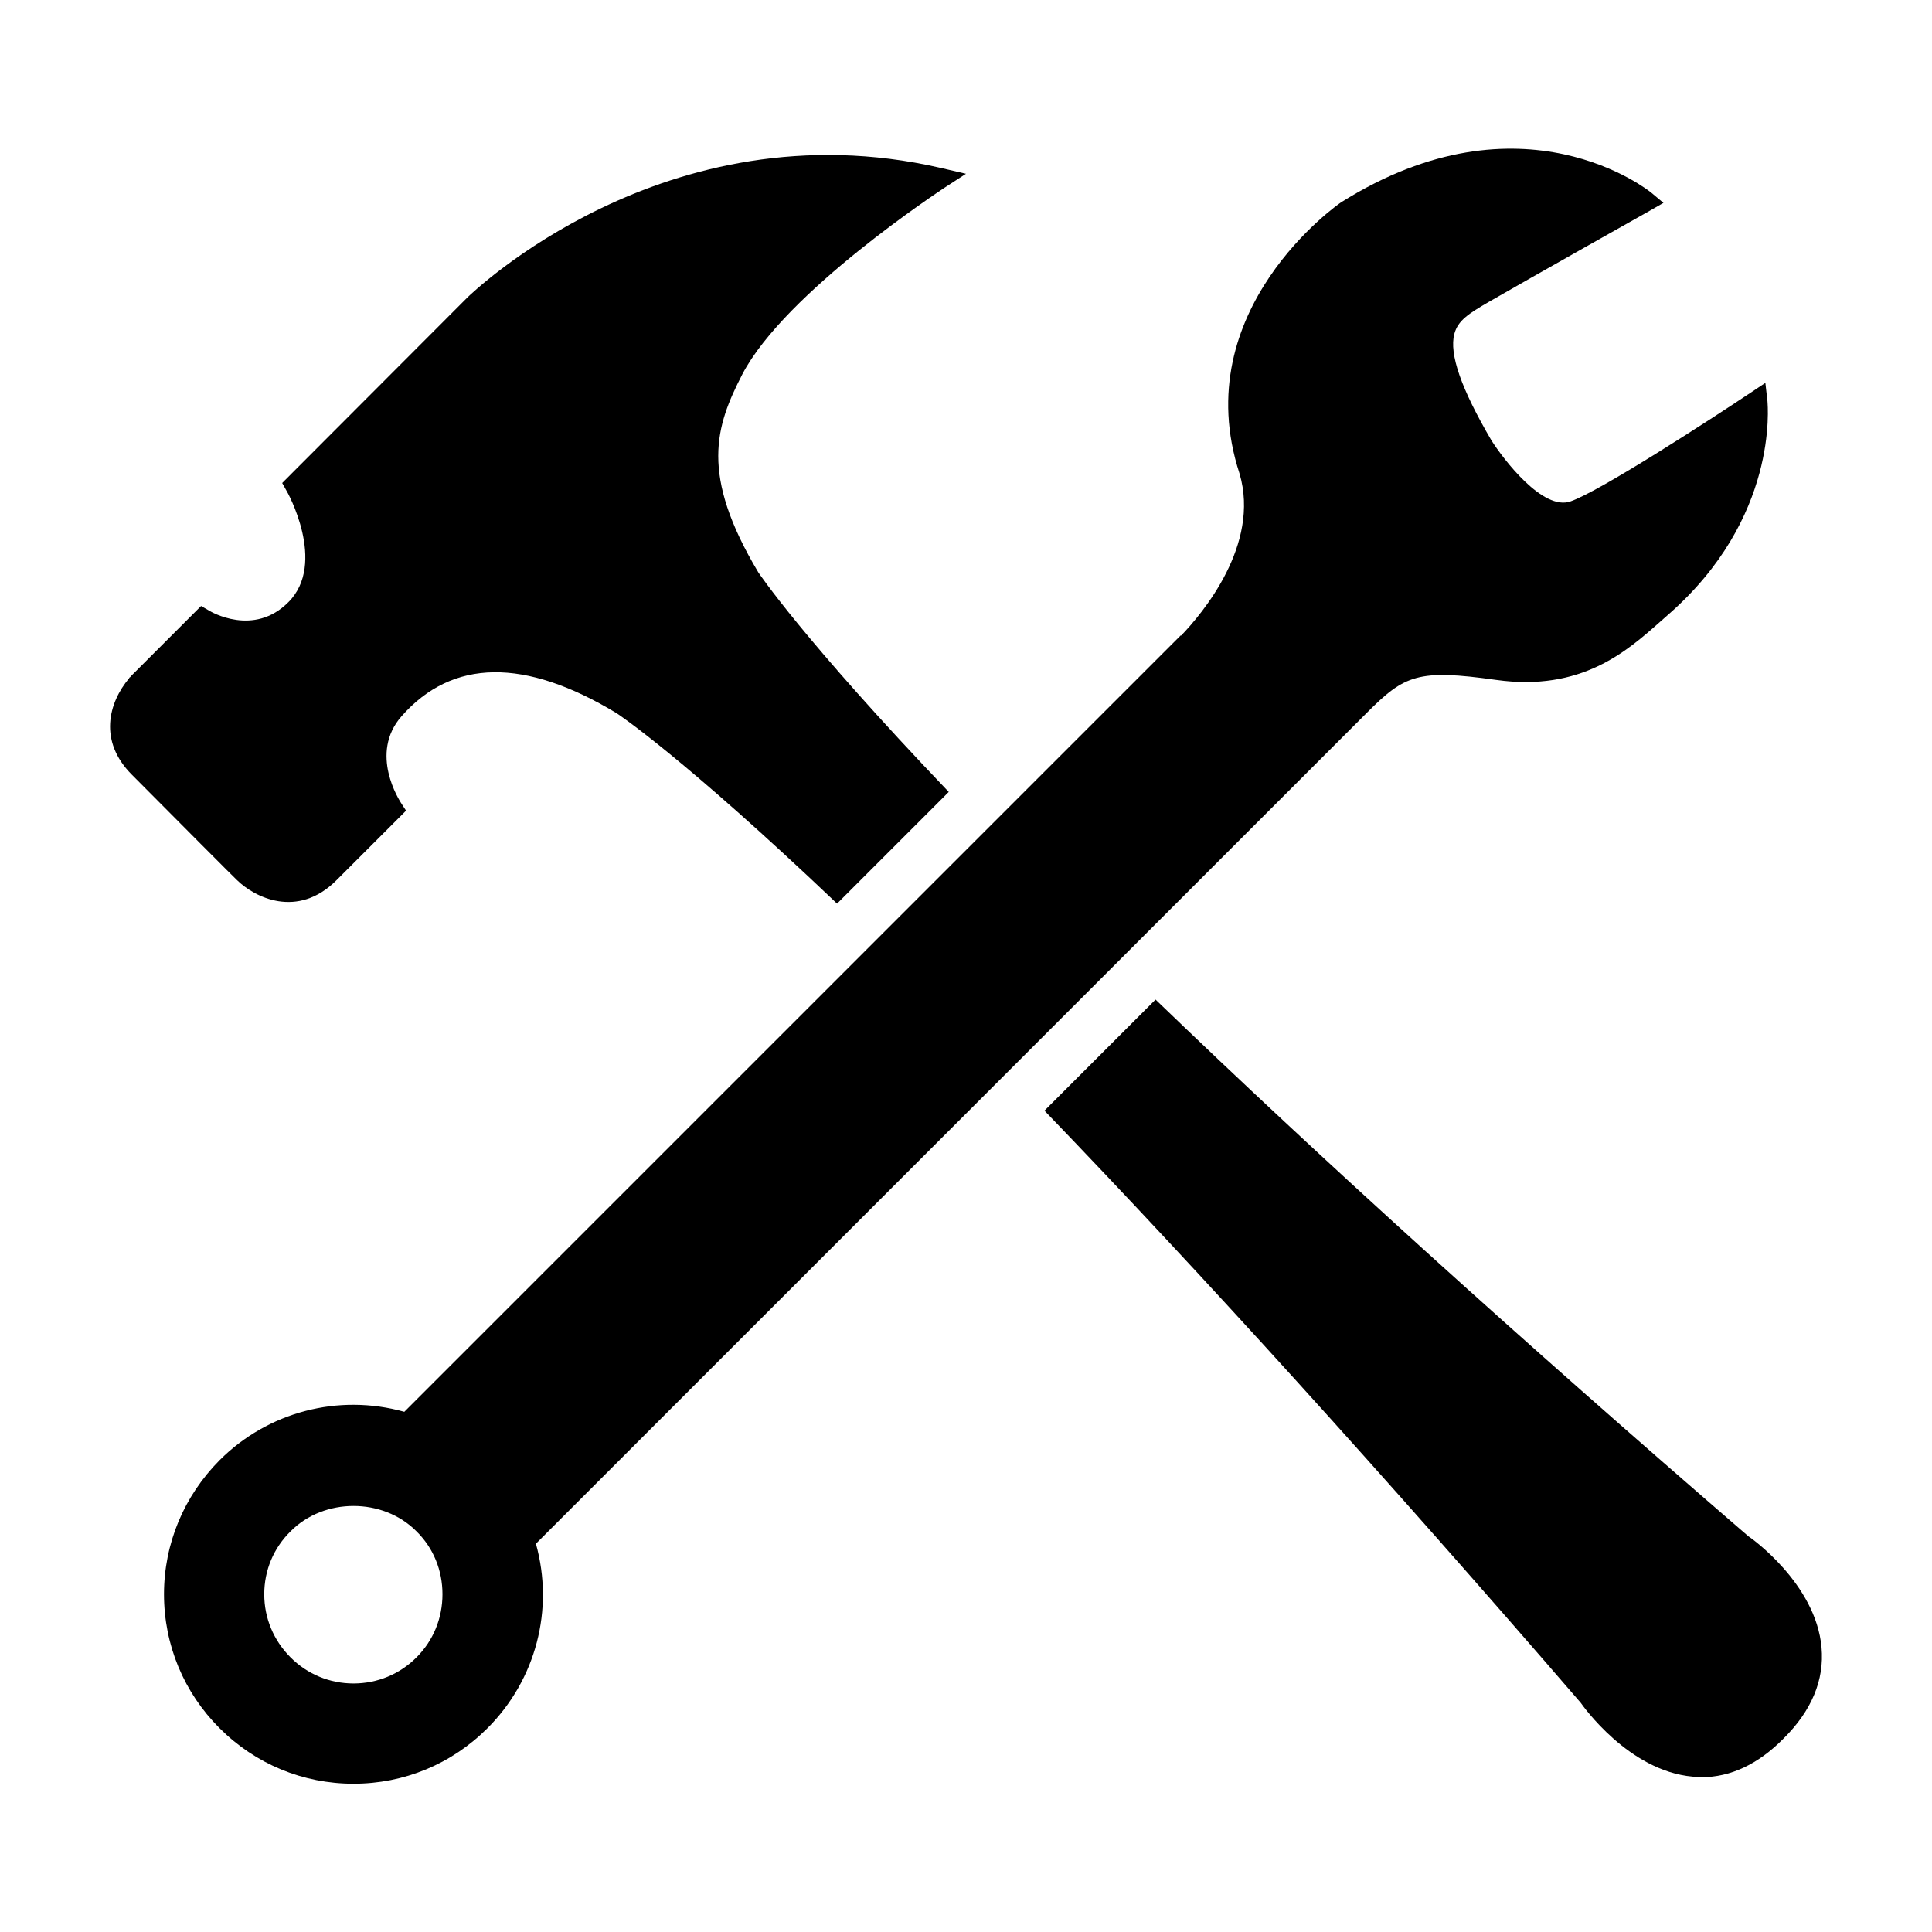
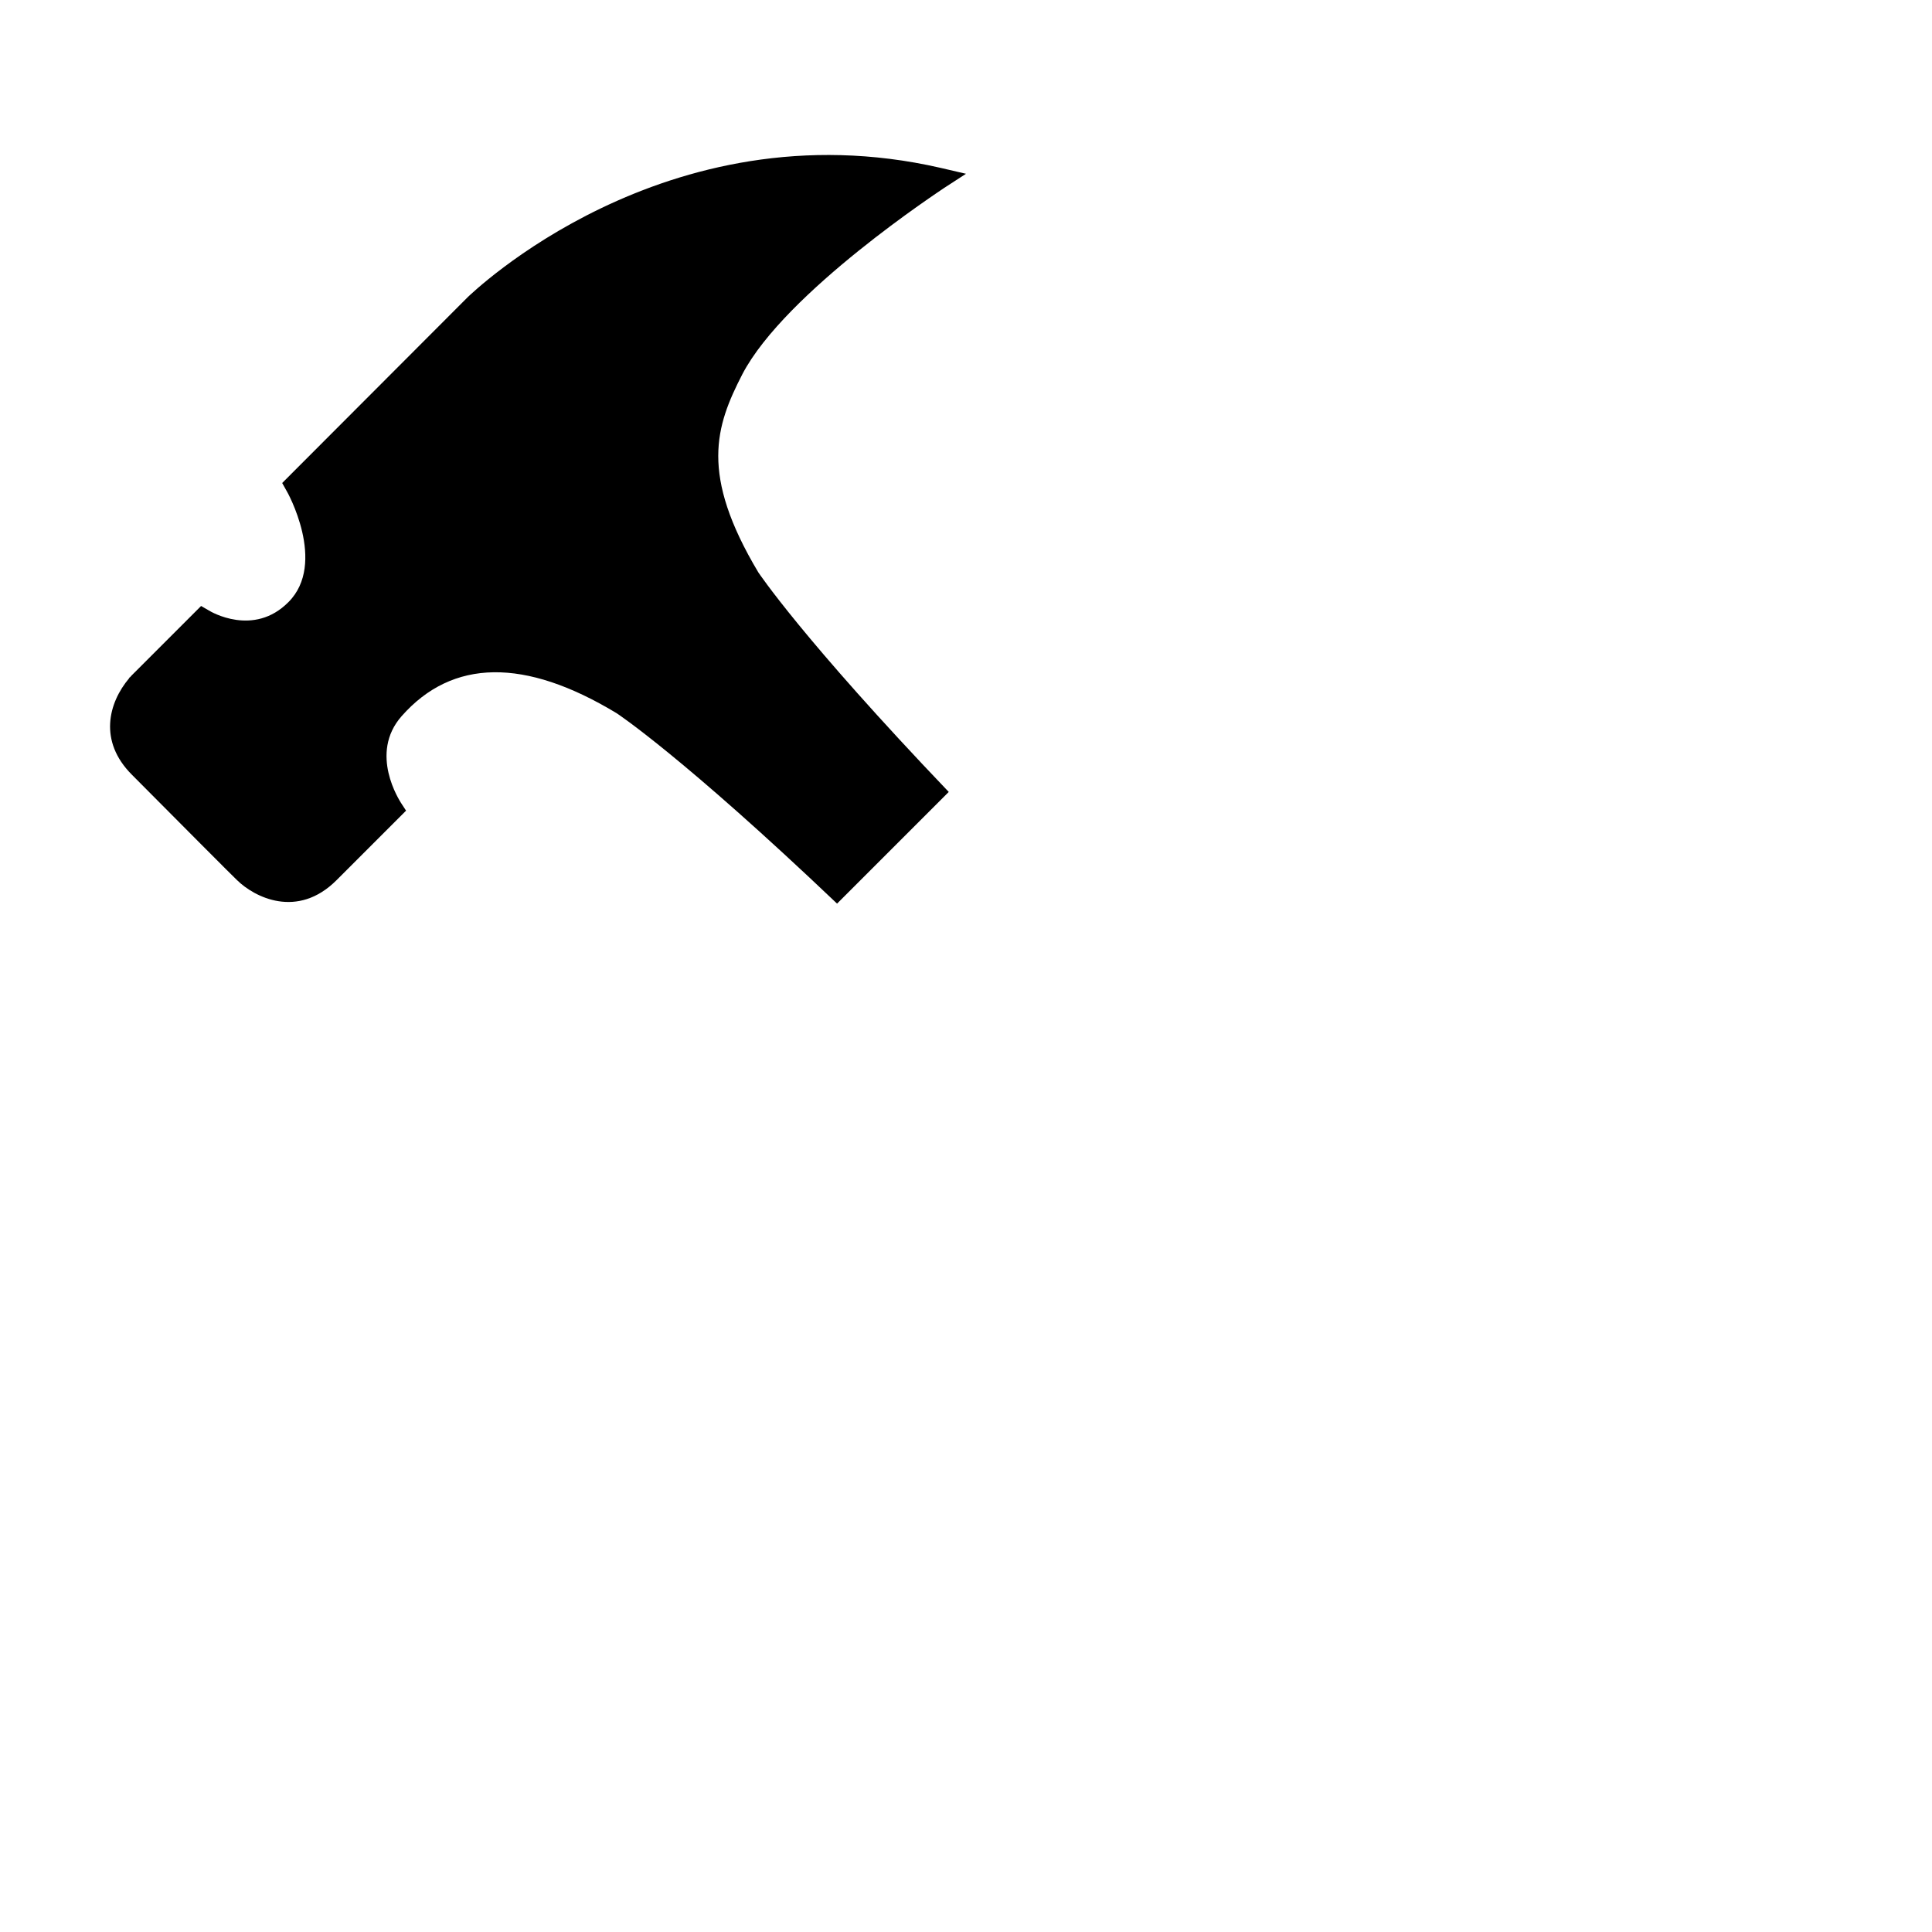
<svg xmlns="http://www.w3.org/2000/svg" fill="#000000" width="800px" height="800px" version="1.1" viewBox="144 144 512 512">
  <g>
-     <path d="m440.07 399.05 66.125-66.125c10.078-10.074 13.539-11.652 34.324-8.738 22.59 3.148 34.637-7.637 43.453-15.43l2.047-1.809c29.363-25.586 26.449-55.418 26.371-56.68l-0.551-4.801-4.016 2.676c-10.629 7.086-39.832 26.059-47.625 28.73-7.32 2.598-17.789-11.176-20.941-16.137-8.027-13.699-11.258-22.91-9.84-28.262 0.945-3.539 3.781-5.352 9.055-8.422 10.625-6.137 42.664-24.164 42.664-24.164l3.699-2.125-3.305-2.758c-0.316-0.234-34.008-27.629-82.105 2.598-0.395 0.234-41.172 28.418-26.922 71.953 5.512 18.812-9.84 36.996-15.508 42.898l-0.078-0.078-205.77 205.77c-17.477-4.879-36.133 0-48.965 12.836-9.449 9.523-14.723 22.117-14.723 35.5 0 13.461 5.273 26.059 14.723 35.504 9.523 9.523 22.117 14.719 35.5 14.719 13.383 0 25.977-5.191 35.504-14.719 12.832-12.836 17.711-31.41 12.832-48.887zm-185.71 184.19c-4.438 4.438-10.352 6.898-16.676 6.898-6.324 0-12.238-2.465-16.672-6.898-4.519-4.516-6.984-10.434-6.984-16.754 0-6.328 2.465-12.238 6.984-16.676 8.871-8.957 24.477-8.957 33.352 0 4.512 4.438 6.894 10.348 6.894 16.676 0 6.32-2.383 12.238-6.898 16.754z" />
    <path d="m206.82 377.25c4.566 4.488 15.98 10.395 26.371 0l18.418-18.418-1.336-2.047c-0.316-0.551-8.582-13.066 0.156-22.988 13.461-15.27 32.668-15.504 56.992-0.785 0.238 0.152 17.633 11.648 58.41 50.457l29.598-29.598c-38.887-40.703-50.379-58.098-50.457-58.176-15.586-26.059-11.336-38.73-4.25-52.504 11.414-21.887 53.059-49.043 53.453-49.359l5.824-3.777-6.769-1.574c-73.133-16.766-124.7 33.77-125.25 34.242l-49.199 49.281 1.102 1.969c0.16 0.152 10.863 19.285 0.551 29.598-9.211 9.289-20.625 2.519-21.098 2.203l-2.047-1.18-18.418 18.418-0.012 0.016-0.406 0.457h-0.055l-0.156 0.156v0.082c-5.512 6.535-8.188 16.691 0.707 25.586 11.098 11.176 27.785 27.941 27.867 27.941z" />
-     <path d="m607.35 551.14c-61.008-52.668-113.75-100.45-157.12-142.25l-29.441 29.441c41.562 43.141 89.426 95.879 142.09 156.89 0.551 0.789 12.754 18.109 29.676 19.602 0.789 0.078 1.574 0.156 2.363 0.156 7.715 0 15.035-3.465 21.727-10.234 7.477-7.398 10.863-15.586 10.078-24.164-1.496-16.926-18.816-29.125-19.367-29.438z" />
  </g>
</svg>